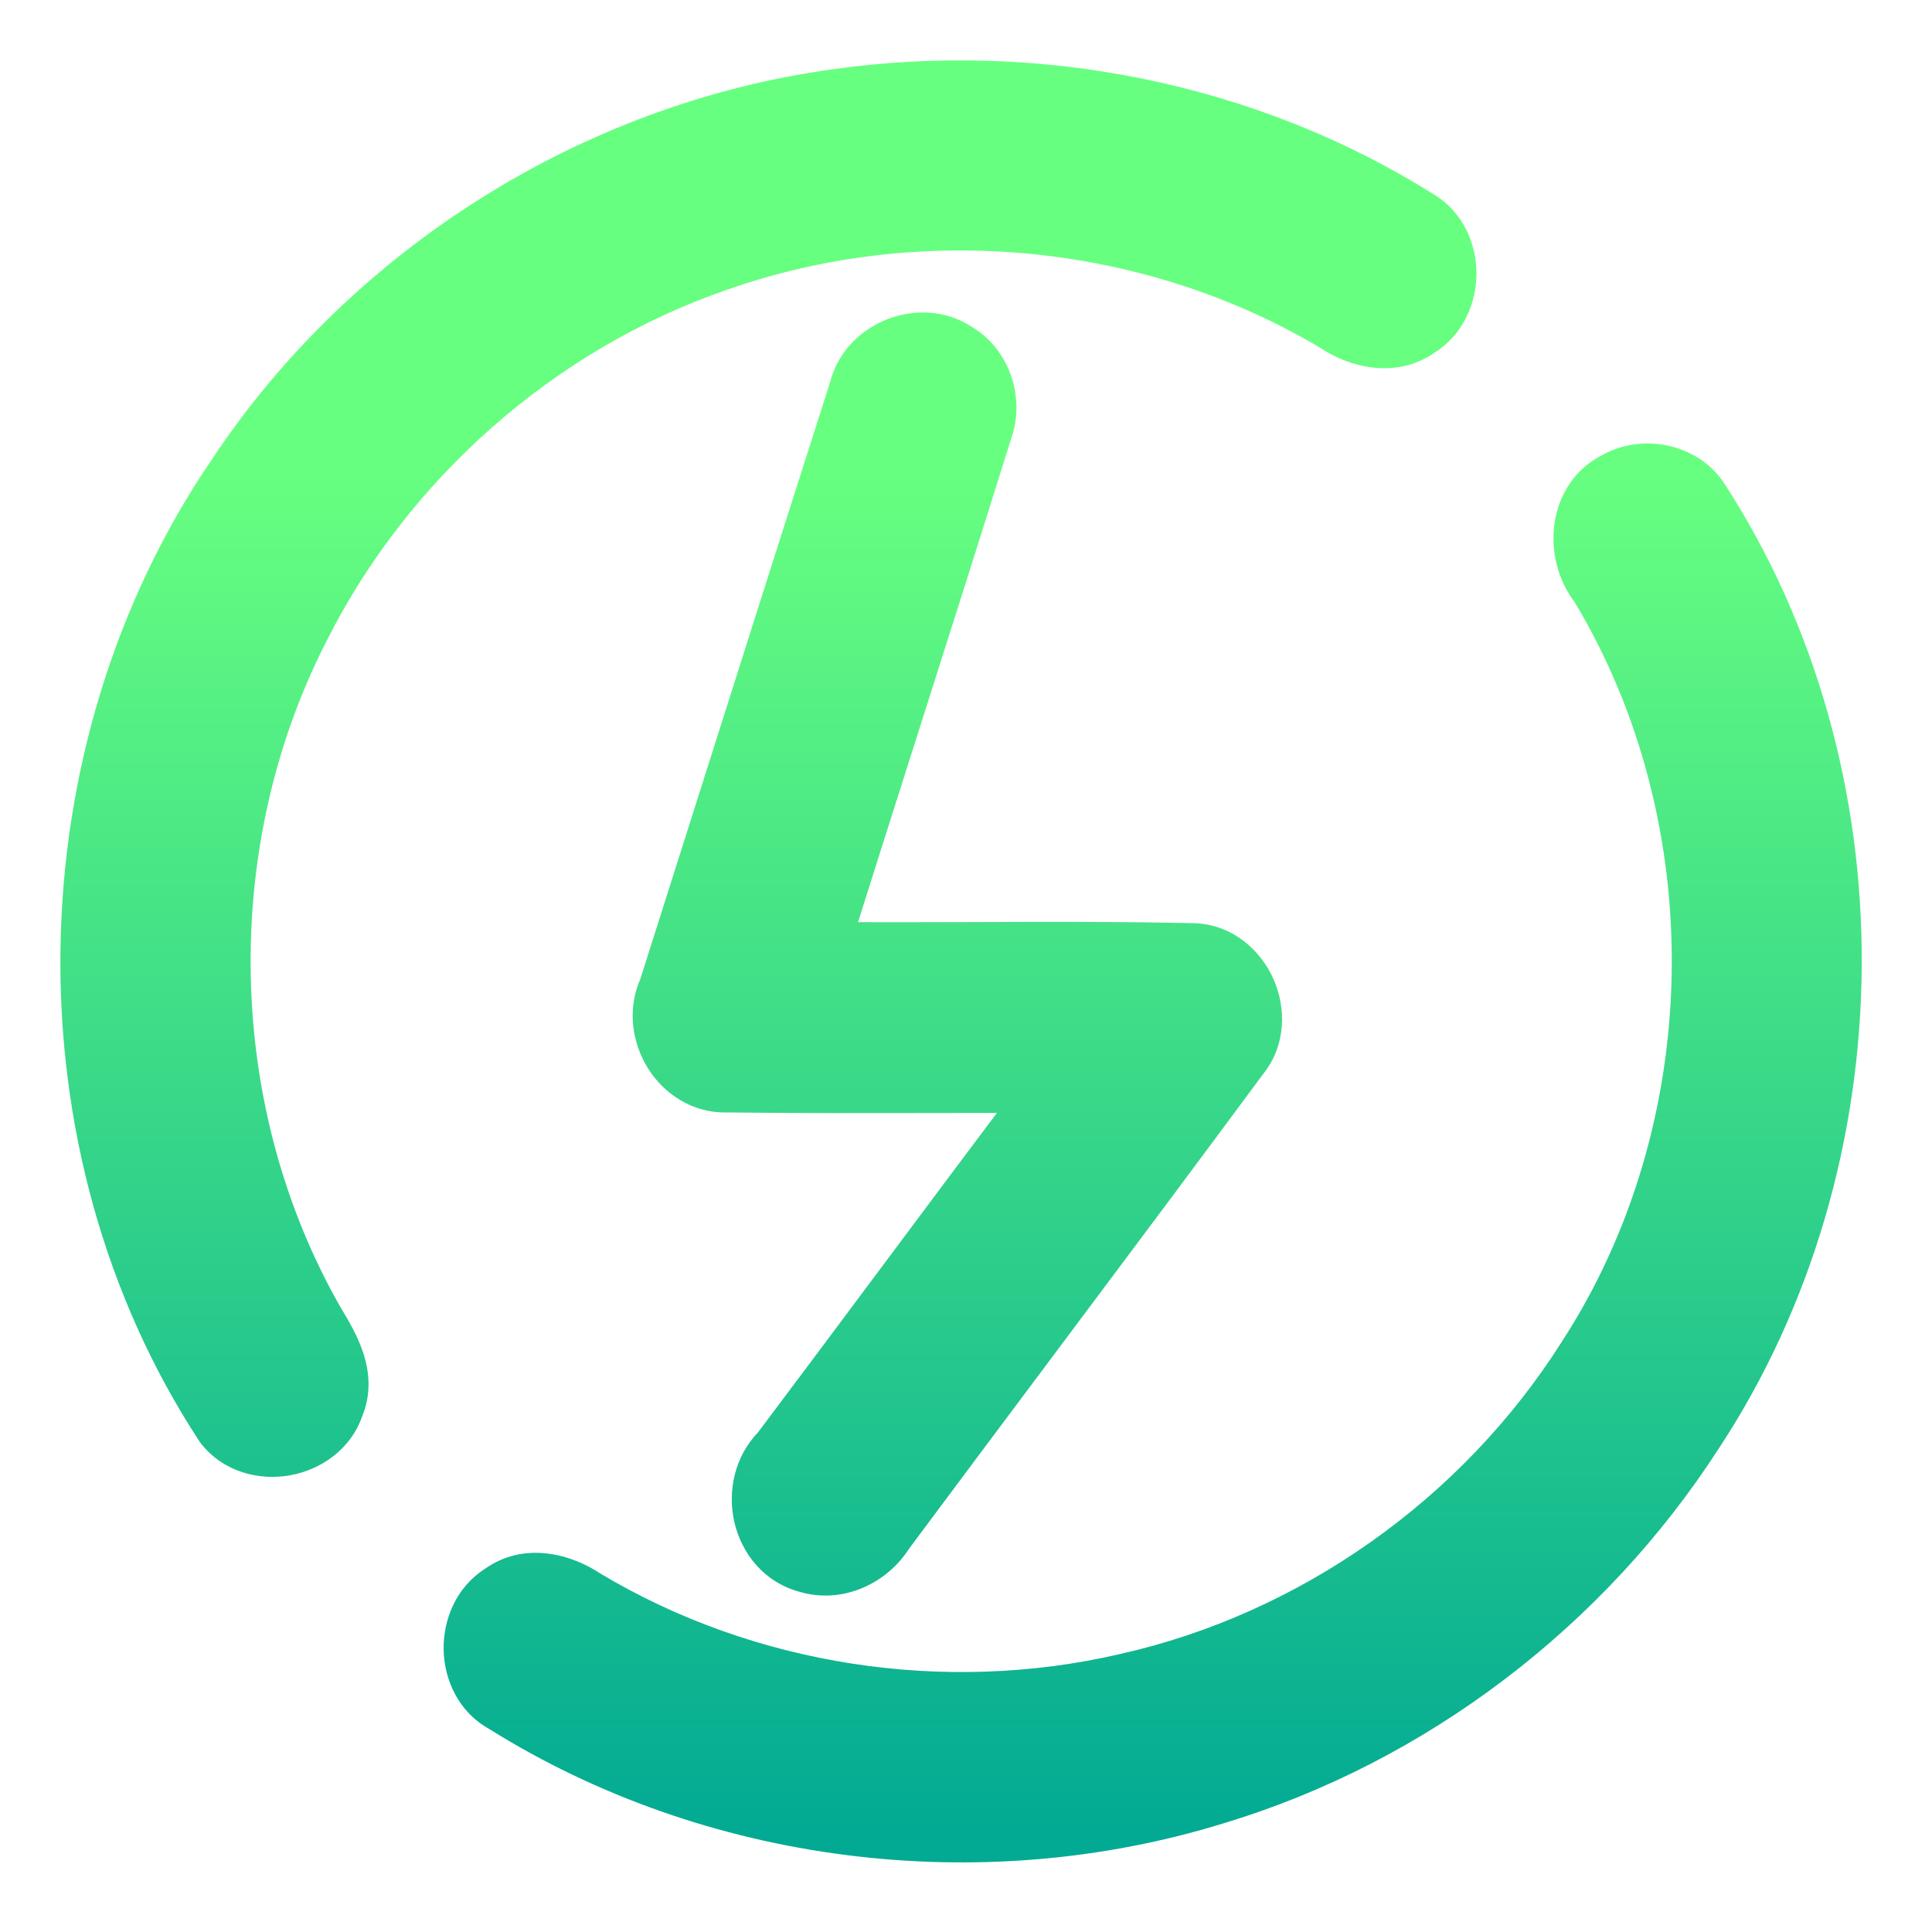
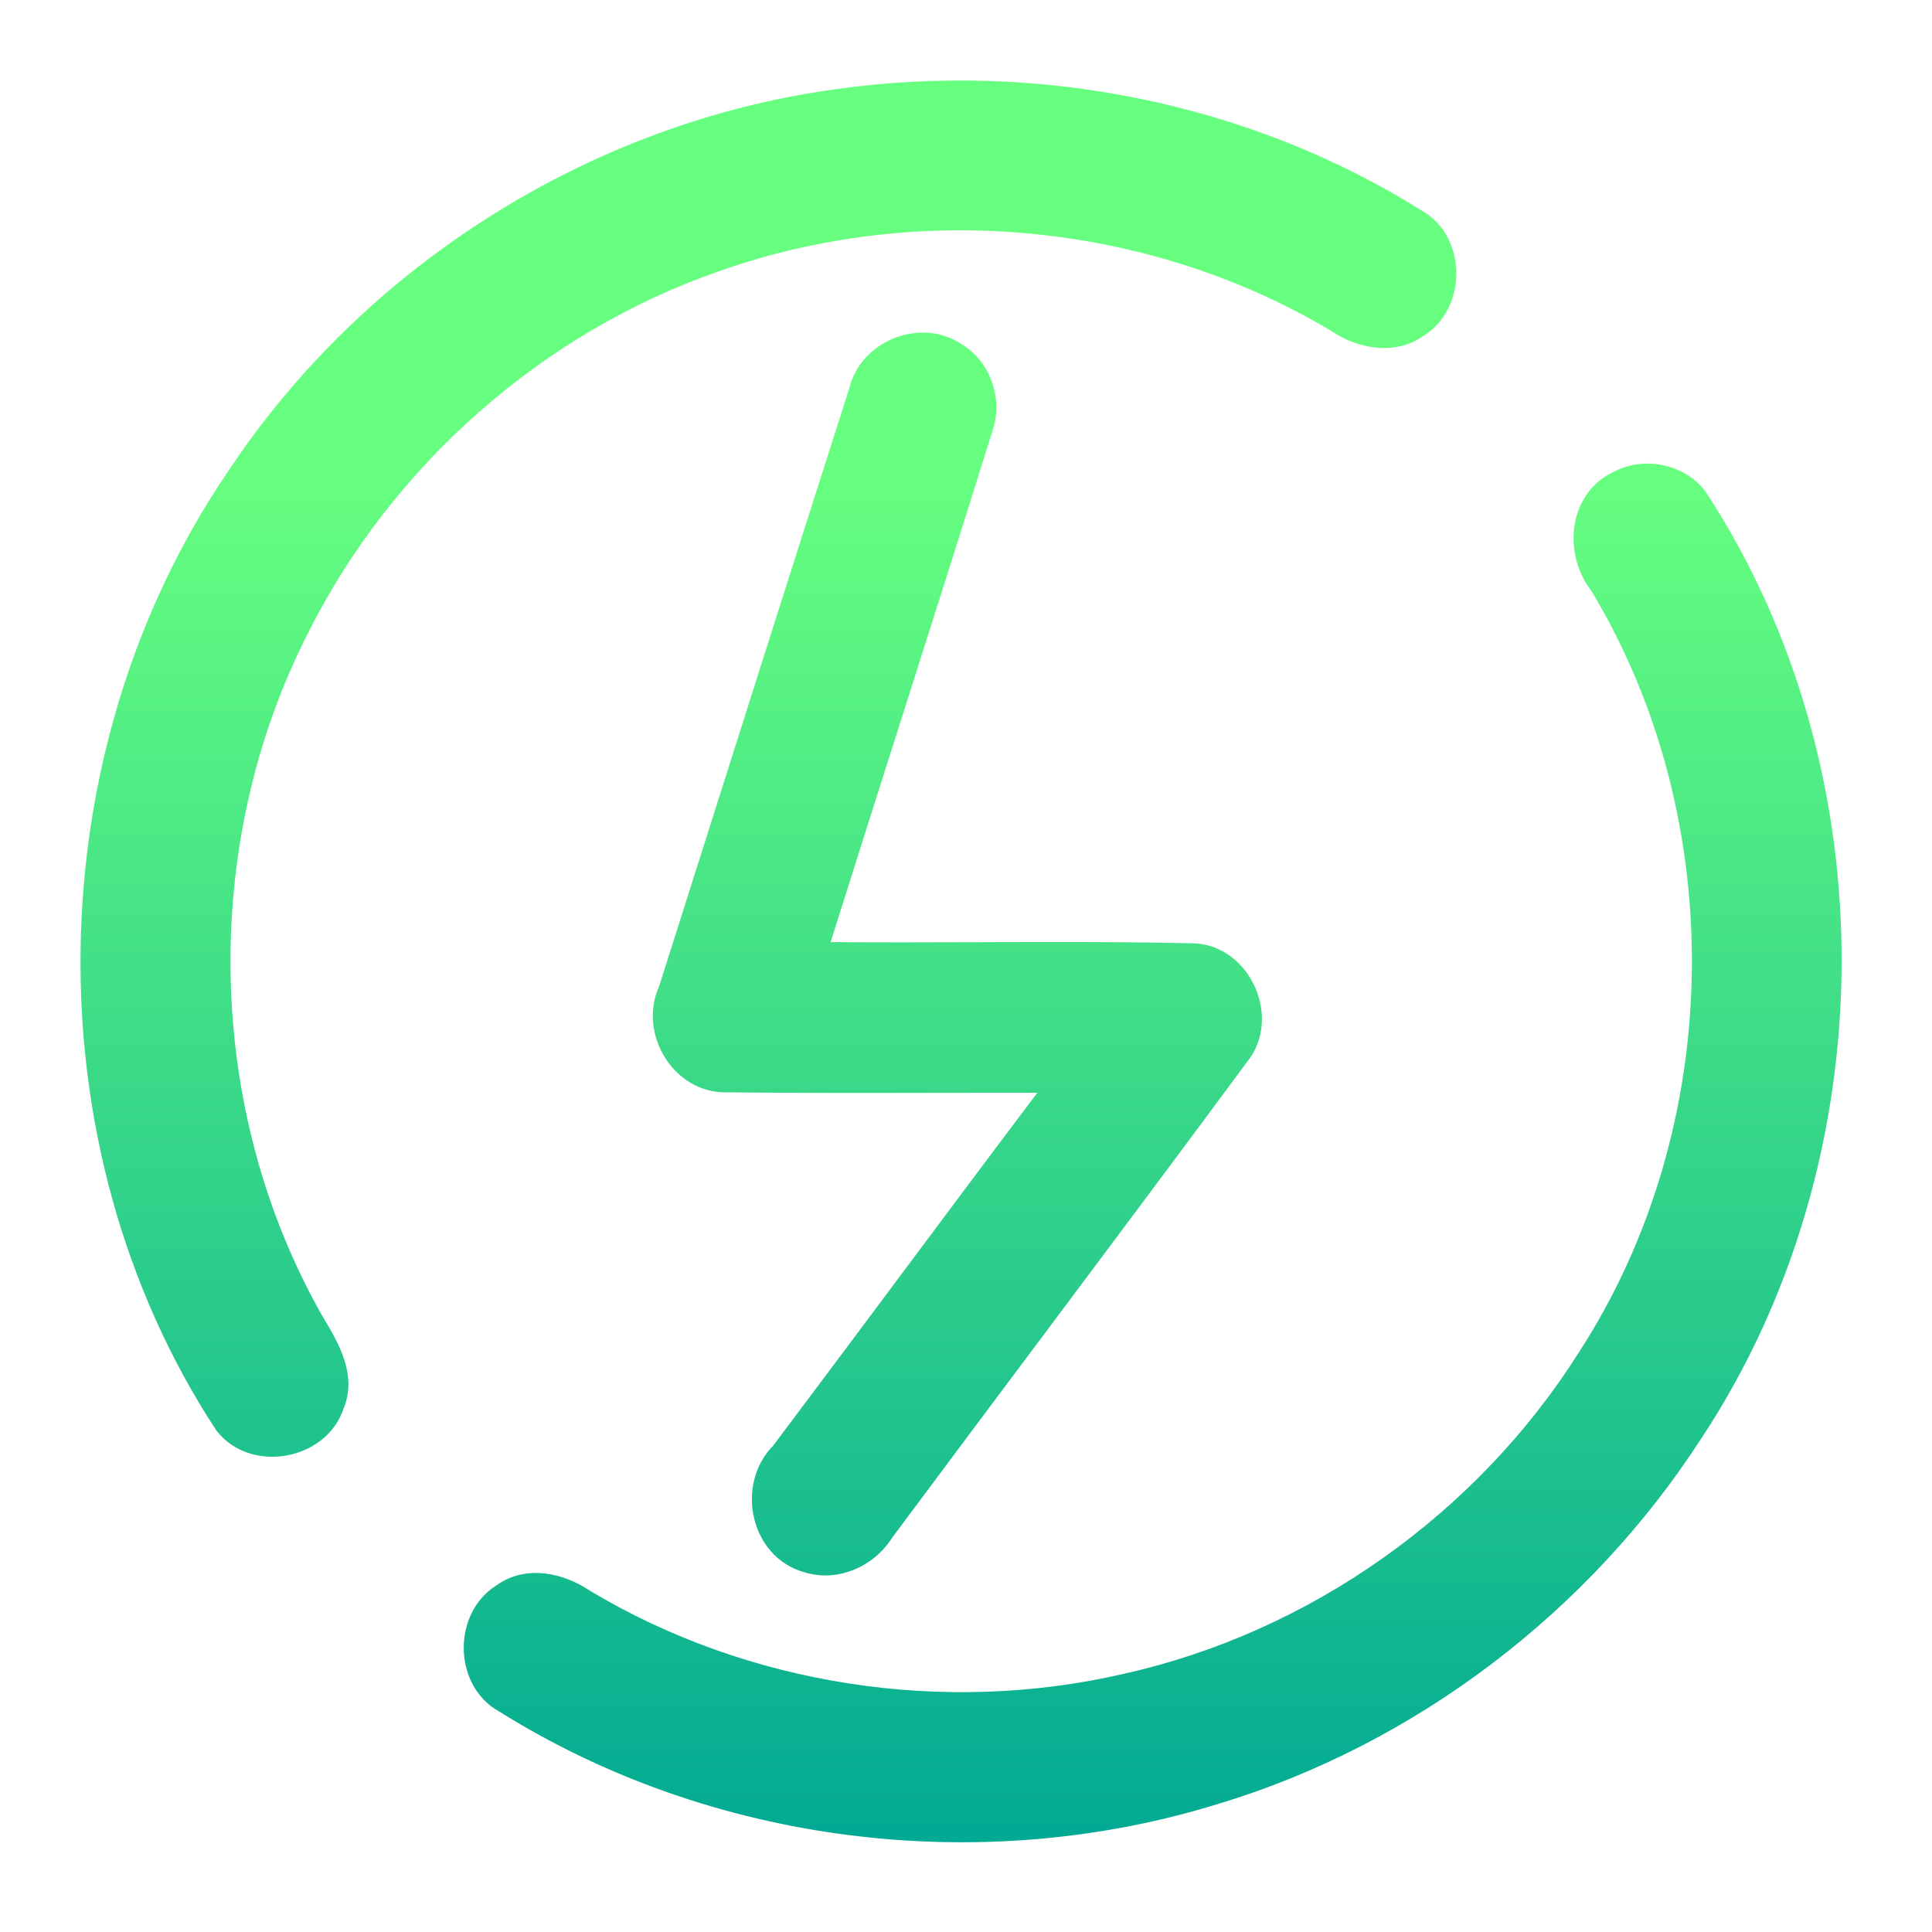
<svg xmlns="http://www.w3.org/2000/svg" width="192" height="192" viewBox="0 0 192 192" fill="none">
  <path fill-rule="evenodd" clip-rule="evenodd" d="M71.555 26.92L71.561 26.918C91.407 19.92 114.292 22.114 132.354 32.922C134.879 34.631 138.635 35.423 141.524 33.337C143.695 31.962 144.734 29.511 144.727 27.152C144.721 24.785 143.66 22.337 141.417 21.007C124.185 10.164 103.049 6.02 82.959 8.877C58.7 12.217 36.248 26.369 22.717 46.769C3.687 74.644 2.94 113.828 21.478 142.126L21.501 142.161L21.526 142.193C23.236 144.388 25.993 145.083 28.452 144.649C30.896 144.217 33.239 142.635 34.124 140.036C34.858 138.302 34.7 136.608 34.202 135.083C33.712 133.584 32.866 132.174 32.151 130.982L32.142 130.967C20.357 110.421 19.854 83.993 30.61 62.918L30.613 62.911C38.953 46.243 53.944 33.006 71.555 26.92ZM118.694 93.748L118.683 93.747L118.672 93.747C111.502 93.585 104.289 93.609 97.093 93.633L97.086 93.633L97.082 93.633C92.223 93.649 87.372 93.665 82.546 93.624C84.828 86.376 87.135 79.127 89.442 71.876L89.449 71.856L89.452 71.847C92.525 62.188 95.599 52.527 98.618 42.861C99.729 39.694 98.448 35.905 95.507 34.169C93.456 32.822 90.95 32.776 88.855 33.608C86.765 34.439 84.977 36.188 84.406 38.571C79.379 54.277 74.388 70.012 69.399 85.74C68.104 89.824 66.808 93.907 65.513 97.99C64.429 100.358 64.804 103.02 66.056 105.055C67.319 107.106 69.544 108.626 72.243 108.554C79.309 108.634 86.382 108.62 93.448 108.606L93.46 108.606H93.464C96.674 108.6 99.883 108.594 103.089 108.596C98.315 114.922 93.572 121.279 88.831 127.634L88.825 127.643L88.768 127.719C84.799 133.04 80.831 138.359 76.847 143.657C74.925 145.6 74.37 148.374 74.926 150.81C75.488 153.272 77.218 155.519 79.986 156.263C83.353 157.28 86.903 155.614 88.672 152.802C93.534 146.266 98.418 139.738 103.303 133.209L103.307 133.205C110.201 123.991 117.099 114.774 123.938 105.523C125.719 103.33 125.754 100.436 124.734 98.123C123.71 95.802 121.539 93.876 118.694 93.748ZM169.549 48.931L169.563 48.951C187.745 76.79 187.4 115.143 169.134 142.859C158.01 160.12 140.715 173.346 121.02 179.283C97.368 186.598 70.628 183.255 49.617 170.091C47.272 168.806 46.132 166.323 46.087 163.906C46.043 161.492 47.086 158.963 49.327 157.557C52.288 155.427 56.062 156.348 58.608 158.075C74.362 167.514 93.823 170.488 111.718 166.332L111.727 166.33C130.184 162.206 146.735 150.453 156.848 134.487L156.855 134.476C171.431 112.095 171.921 81.531 158.123 58.68C156.731 56.885 156.155 54.522 156.459 52.339C156.767 50.127 157.995 48.029 160.276 46.935C163.289 45.278 167.463 46.056 169.535 48.911L169.549 48.931Z" fill="url(#paint0_linear_677_37)" />
-   <path d="M71.561 26.918L70.895 25.032L70.89 25.034L71.561 26.918ZM71.555 26.92L72.208 28.81L72.217 28.807L72.225 28.804L71.555 26.92ZM132.354 32.922L133.475 31.266L133.429 31.235L133.381 31.206L132.354 32.922ZM141.524 33.337L140.454 31.647L140.402 31.68L140.353 31.716L141.524 33.337ZM144.727 27.152L142.727 27.157L142.727 27.158L144.727 27.152ZM141.417 21.007L140.352 22.699L140.374 22.713L140.397 22.727L141.417 21.007ZM82.959 8.877L83.232 10.858L83.24 10.857L82.959 8.877ZM22.717 46.769L24.369 47.897L24.377 47.886L24.384 47.875L22.717 46.769ZM21.478 142.126L23.16 141.044L23.156 141.037L23.151 141.03L21.478 142.126ZM21.501 142.161L19.819 143.243L19.87 143.323L19.93 143.398L21.501 142.161ZM21.526 142.193L23.104 140.964L23.097 140.956L21.526 142.193ZM28.452 144.649L28.799 146.619L28.8 146.618L28.452 144.649ZM34.124 140.036L32.282 139.257L32.254 139.323L32.231 139.391L34.124 140.036ZM34.202 135.083L36.103 134.462L36.103 134.462L34.202 135.083ZM32.151 130.982L33.865 129.953L33.86 129.944L32.151 130.982ZM32.142 130.967L30.407 131.962L30.419 131.983L30.432 132.005L32.142 130.967ZM30.61 62.918L28.831 62.003L28.828 62.009L30.61 62.918ZM30.613 62.911L32.392 63.826L32.397 63.816L32.402 63.806L30.613 62.911ZM118.683 93.747L118.775 91.749L118.756 91.749L118.736 91.748L118.683 93.747ZM118.694 93.748L118.603 95.746L118.604 95.746L118.694 93.748ZM118.672 93.747L118.725 91.748L118.718 91.748L118.672 93.747ZM97.093 93.633L97.086 91.633L97.086 91.633L97.093 93.633ZM97.086 93.633L97.079 91.633L97.076 91.633L97.086 93.633ZM97.082 93.633L97.089 95.633L97.093 95.633L97.082 93.633ZM82.546 93.624L80.639 93.024L79.827 95.601L82.529 95.624L82.546 93.624ZM89.442 71.876L91.348 72.482L91.349 72.482L89.442 71.876ZM89.449 71.856L87.544 71.248L87.543 71.25L89.449 71.856ZM89.452 71.847L91.357 72.455L91.358 72.453L89.452 71.847ZM98.618 42.861L96.731 42.2L96.719 42.232L96.709 42.265L98.618 42.861ZM95.507 34.169L94.41 35.841L94.45 35.867L94.49 35.891L95.507 34.169ZM88.855 33.608L88.116 31.75L88.116 31.75L88.855 33.608ZM84.406 38.571L86.311 39.18L86.333 39.109L86.351 39.037L84.406 38.571ZM69.399 85.74L67.493 85.135L67.493 85.135L69.399 85.74ZM65.513 97.99L67.331 98.822L67.382 98.711L67.419 98.595L65.513 97.99ZM66.056 105.055L64.353 106.103L64.353 106.104L66.056 105.055ZM72.243 108.554L72.266 106.554L72.228 106.554L72.189 106.555L72.243 108.554ZM93.448 108.606L93.444 106.606L93.444 106.606L93.448 108.606ZM93.46 108.606L93.46 106.606L93.457 106.606L93.46 108.606ZM93.464 108.606L93.464 110.606L93.468 110.606L93.464 108.606ZM103.089 108.596L104.686 109.801L107.103 106.598L103.091 106.596L103.089 108.596ZM88.831 127.634L90.434 128.831L90.434 128.83L88.831 127.634ZM88.825 127.643L87.222 126.446L87.222 126.447L88.825 127.643ZM88.768 127.719L90.371 128.915L90.371 128.915L88.768 127.719ZM76.847 143.657L78.269 145.064L78.364 144.967L78.445 144.859L76.847 143.657ZM74.926 150.81L72.977 151.255L72.977 151.255L74.926 150.81ZM79.986 156.263L80.564 154.348L80.535 154.339L80.505 154.331L79.986 156.263ZM88.672 152.802L87.067 151.608L87.021 151.671L86.979 151.737L88.672 152.802ZM103.303 133.209L104.905 134.407L104.906 134.406L103.303 133.209ZM103.307 133.205L101.705 132.007L101.704 132.008L103.307 133.205ZM123.938 105.523L122.386 104.262L122.357 104.297L122.33 104.334L123.938 105.523ZM124.734 98.123L126.564 97.316L126.564 97.315L124.734 98.123ZM169.563 48.951L171.238 47.858L171.228 47.842L171.218 47.827L169.563 48.951ZM169.549 48.931L171.204 47.807L171.194 47.793L171.185 47.779L169.549 48.931ZM169.134 142.859L167.464 141.758L167.459 141.767L167.453 141.776L169.134 142.859ZM121.02 179.283L120.443 177.368L120.436 177.37L120.429 177.372L121.02 179.283ZM49.617 170.091L50.679 168.396L50.629 168.365L50.578 168.337L49.617 170.091ZM46.087 163.906L44.088 163.943L44.088 163.943L46.087 163.906ZM49.327 157.557L50.39 159.251L50.443 159.218L50.494 159.181L49.327 157.557ZM58.608 158.075L57.485 159.73L57.532 159.762L57.58 159.791L58.608 158.075ZM111.718 166.332L111.281 164.38L111.274 164.382L111.266 164.384L111.718 166.332ZM111.727 166.33L111.291 164.378L111.29 164.378L111.727 166.33ZM156.848 134.487L155.161 133.413L155.159 133.417L156.848 134.487ZM156.855 134.476L155.179 133.385L155.174 133.393L155.168 133.402L156.855 134.476ZM158.123 58.68L159.835 57.646L159.775 57.547L159.704 57.455L158.123 58.68ZM156.459 52.339L154.478 52.063L154.478 52.063L156.459 52.339ZM160.276 46.935L161.141 48.739L161.191 48.715L161.24 48.688L160.276 46.935ZM169.535 48.911L171.171 47.759L171.162 47.748L171.154 47.736L169.535 48.911ZM70.89 25.034L70.884 25.036L72.225 28.804L72.231 28.802L70.89 25.034ZM133.381 31.206C114.802 20.088 91.296 17.838 70.895 25.032L72.226 28.804C91.518 22.002 113.782 24.139 131.327 34.638L133.381 31.206ZM140.353 31.716C138.408 33.12 135.619 32.716 133.475 31.266L131.233 34.579C134.139 36.545 138.862 37.727 142.695 34.959L140.353 31.716ZM142.727 27.158C142.732 28.972 141.933 30.711 140.454 31.647L142.594 35.027C145.457 33.214 146.736 30.049 146.727 27.146L142.727 27.158ZM140.397 22.727C141.912 23.625 142.722 25.339 142.727 27.157L146.727 27.147C146.72 24.23 145.408 21.049 142.437 19.286L140.397 22.727ZM83.24 10.857C102.886 8.064 123.541 12.122 140.352 22.699L142.482 19.314C124.829 8.206 103.212 3.977 82.677 6.897L83.24 10.857ZM24.384 47.875C37.599 27.951 59.544 14.12 83.232 10.858L82.686 6.895C57.857 10.314 34.898 24.787 21.051 45.664L24.384 47.875ZM23.151 141.03C5.066 113.423 5.786 75.117 24.369 47.897L21.066 45.642C1.589 74.171 0.815 114.233 19.805 143.222L23.151 141.03ZM23.183 141.079L23.16 141.044L19.796 143.208L19.819 143.243L23.183 141.079ZM23.097 140.956L23.072 140.924L19.93 143.398L19.955 143.43L23.097 140.956ZM28.104 142.679C26.207 143.014 24.263 142.451 23.104 140.964L19.948 143.422C22.21 146.324 25.779 147.152 28.799 146.619L28.104 142.679ZM32.231 139.391C31.63 141.157 29.992 142.346 28.104 142.679L28.8 146.618C31.801 146.088 34.849 144.112 36.018 140.681L32.231 139.391ZM32.301 135.704C32.701 136.927 32.772 138.099 32.282 139.257L35.967 140.815C36.943 138.505 36.7 136.289 36.103 134.462L32.301 135.704ZM30.436 132.011C31.17 133.235 31.893 134.455 32.301 135.704L36.103 134.462C35.532 132.713 34.562 131.113 33.865 129.953L30.436 132.011ZM30.432 132.005L30.441 132.02L33.86 129.944L33.851 129.929L30.432 132.005ZM28.828 62.009C17.77 83.678 18.281 110.822 30.407 131.962L33.876 129.972C22.432 110.02 21.939 84.308 32.391 63.827L28.828 62.009ZM28.835 61.996L28.831 62.003L32.388 63.833L32.392 63.826L28.835 61.996ZM70.901 25.03C52.791 31.288 37.396 44.886 28.825 62.016L32.402 63.806C40.511 47.6 55.096 34.723 72.208 28.81L70.901 25.03ZM118.592 95.745L118.603 95.746L118.786 91.75L118.775 91.749L118.592 95.745ZM118.62 95.746L118.631 95.747L118.736 91.748L118.725 91.748L118.62 95.746ZM97.1 95.633C104.3 95.609 111.487 95.585 118.627 95.746L118.718 91.748C111.517 91.585 104.278 91.609 97.086 91.633L97.1 95.633ZM97.093 95.633L97.1 95.633L97.086 91.633L97.079 91.633L97.093 95.633ZM97.093 95.633L97.097 95.633L97.076 91.633L97.072 91.633L97.093 95.633ZM82.529 95.624C87.369 95.665 92.232 95.649 97.089 95.633L97.075 91.633C92.215 91.649 87.375 91.665 82.563 91.624L82.529 95.624ZM87.537 71.269C85.229 78.52 82.922 85.772 80.639 93.024L84.454 94.225C86.735 86.981 89.041 79.734 91.348 72.482L87.537 71.269ZM87.543 71.25L87.536 71.27L91.349 72.482L91.355 72.462L87.543 71.25ZM87.547 71.238L87.544 71.248L91.354 72.464L91.357 72.455L87.547 71.238ZM96.709 42.265C93.692 51.925 90.62 61.581 87.546 71.24L91.358 72.453C94.431 62.796 97.507 53.129 100.527 43.458L96.709 42.265ZM94.49 35.891C96.575 37.121 97.54 39.894 96.731 42.2L100.505 43.523C101.919 39.493 100.321 34.688 96.524 32.447L94.49 35.891ZM89.594 35.467C91.184 34.835 92.988 34.908 94.41 35.841L96.605 32.497C93.923 30.736 90.715 30.716 88.116 31.75L89.594 35.467ZM86.351 39.037C86.747 37.386 88.008 36.097 89.594 35.467L88.116 31.75C85.522 32.781 83.207 34.991 82.461 38.104L86.351 39.037ZM71.306 86.344C76.295 70.616 81.285 54.883 86.311 39.18L82.501 37.961C77.474 53.67 72.482 69.407 67.493 85.135L71.306 86.344ZM67.419 98.595C68.715 94.512 70.01 90.428 71.306 86.344L67.493 85.135C66.198 89.219 64.902 93.302 63.606 97.385L67.419 98.595ZM67.759 104.007C66.803 102.453 66.565 100.496 67.331 98.822L63.694 97.157C62.293 100.22 62.804 103.587 64.353 106.103L67.759 104.007ZM72.189 106.555C70.328 106.604 68.718 105.563 67.759 104.006L64.353 106.104C65.92 108.648 68.761 110.648 72.296 110.553L72.189 106.555ZM93.444 106.606C86.376 106.62 79.316 106.634 72.266 106.554L72.22 110.554C79.302 110.634 86.388 110.62 93.451 110.606L93.444 106.606ZM93.457 106.606L93.444 106.606L93.451 110.606L93.464 110.606L93.457 106.606ZM93.464 106.606H93.46V110.606H93.464V106.606ZM103.091 106.596C99.881 106.594 96.67 106.6 93.46 106.606L93.468 110.606C96.678 110.6 99.885 110.594 103.088 110.596L103.091 106.596ZM90.434 128.83C95.176 122.475 99.915 116.121 104.686 109.801L101.493 107.391C96.714 113.722 91.968 120.084 87.228 126.438L90.434 128.83ZM90.427 128.839L90.434 128.831L87.229 126.438L87.222 126.446L90.427 128.839ZM90.371 128.915L90.428 128.838L87.222 126.447L87.165 126.523L90.371 128.915ZM78.445 144.859C82.432 139.557 86.402 134.235 90.371 128.915L87.165 126.523C83.195 131.845 79.23 137.16 75.248 142.455L78.445 144.859ZM76.876 150.365C76.449 148.493 76.897 146.45 78.269 145.064L75.425 142.25C72.952 144.75 72.292 148.254 72.977 151.255L76.876 150.365ZM80.505 154.331C78.579 153.814 77.305 152.242 76.876 150.365L72.977 151.255C73.672 154.302 75.857 157.224 79.467 158.194L80.505 154.331ZM86.979 151.737C85.618 153.9 82.948 155.068 80.564 154.348L79.408 158.177C83.759 159.492 88.187 157.328 90.365 153.867L86.979 151.737ZM101.702 132.011C96.817 138.539 91.931 145.07 87.067 151.608L90.277 153.996C95.136 147.462 100.019 140.936 104.905 134.407L101.702 132.011ZM101.704 132.008L101.701 132.012L104.906 134.406L104.909 134.402L101.704 132.008ZM122.33 104.334C115.495 113.579 108.601 122.792 101.705 132.007L104.908 134.403C111.802 125.19 118.704 115.968 125.547 106.712L122.33 104.334ZM122.904 98.93C123.691 100.714 123.594 102.774 122.386 104.262L125.491 106.784C127.845 103.886 127.818 100.158 126.564 97.316L122.904 98.93ZM118.604 95.746C120.527 95.832 122.115 97.142 122.905 98.93L126.564 97.315C125.305 94.463 122.552 91.919 118.784 91.75L118.604 95.746ZM171.218 47.827L171.204 47.807L167.895 50.054L167.909 50.075L171.218 47.827ZM170.804 143.96C189.502 115.588 189.862 76.374 171.238 47.858L167.889 50.045C185.629 77.207 185.299 114.698 167.464 141.758L170.804 143.96ZM121.598 181.198C141.758 175.121 159.44 161.594 170.815 143.942L167.453 141.776C156.581 158.646 139.673 171.571 120.443 177.368L121.598 181.198ZM48.555 171.786C70.067 185.263 97.411 188.678 121.611 181.194L120.429 177.372C97.326 184.518 71.19 181.247 50.679 168.396L48.555 171.786ZM44.088 163.943C44.142 166.917 45.553 170.145 48.656 171.845L50.578 168.337C48.991 167.467 48.121 165.729 48.087 163.869L44.088 163.943ZM48.264 155.863C45.313 157.714 44.033 160.976 44.088 163.943L48.087 163.869C48.053 162.008 48.859 160.212 50.39 159.251L48.264 155.863ZM59.731 156.42C56.851 154.467 52.099 153.1 48.159 155.933L50.494 159.181C52.478 157.754 55.273 158.229 57.485 159.73L59.731 156.42ZM111.266 164.384C93.869 168.424 74.94 165.529 59.636 156.359L57.58 159.791C73.785 169.499 93.777 172.552 112.171 168.28L111.266 164.384ZM111.29 164.378L111.281 164.38L112.155 168.284L112.164 168.282L111.29 164.378ZM155.159 133.417C145.326 148.94 129.223 160.371 111.291 164.378L112.163 168.282C131.145 164.041 148.144 151.966 158.538 135.557L155.159 133.417ZM155.168 133.402L155.161 133.413L158.535 135.561L158.542 135.55L155.168 133.402ZM156.411 59.714C169.813 81.909 169.336 111.648 155.179 133.385L158.531 135.567C173.527 112.542 174.029 81.152 159.835 57.646L156.411 59.714ZM154.478 52.063C154.104 54.754 154.805 57.665 156.543 59.906L159.704 57.455C158.658 56.105 158.207 54.289 158.44 52.614L154.478 52.063ZM159.412 45.132C156.423 46.565 154.862 49.309 154.478 52.063L158.44 52.614C158.673 50.946 159.567 49.493 161.141 48.739L159.412 45.132ZM171.154 47.736C168.453 44.014 163.152 43.071 159.312 45.183L161.24 48.688C163.426 47.485 166.474 48.097 167.917 50.085L171.154 47.736ZM171.185 47.779L171.171 47.759L167.9 50.062L167.914 50.082L171.185 47.779Z" fill="url(#paint1_linear_677_37)" />
  <defs>
    <linearGradient id="paint0_linear_677_37" x1="114.552" y1="182.083" x2="114.552" y2="47.074" gradientUnits="userSpaceOnUse">
      <stop stop-color="#02AA93" />
      <stop offset="1" stop-color="#67FF80" />
    </linearGradient>
    <linearGradient id="paint1_linear_677_37" x1="114.552" y1="182.083" x2="114.552" y2="47.074" gradientUnits="userSpaceOnUse">
      <stop stop-color="#02AA93" />
      <stop offset="1" stop-color="#67FF80" />
    </linearGradient>
  </defs>
</svg>